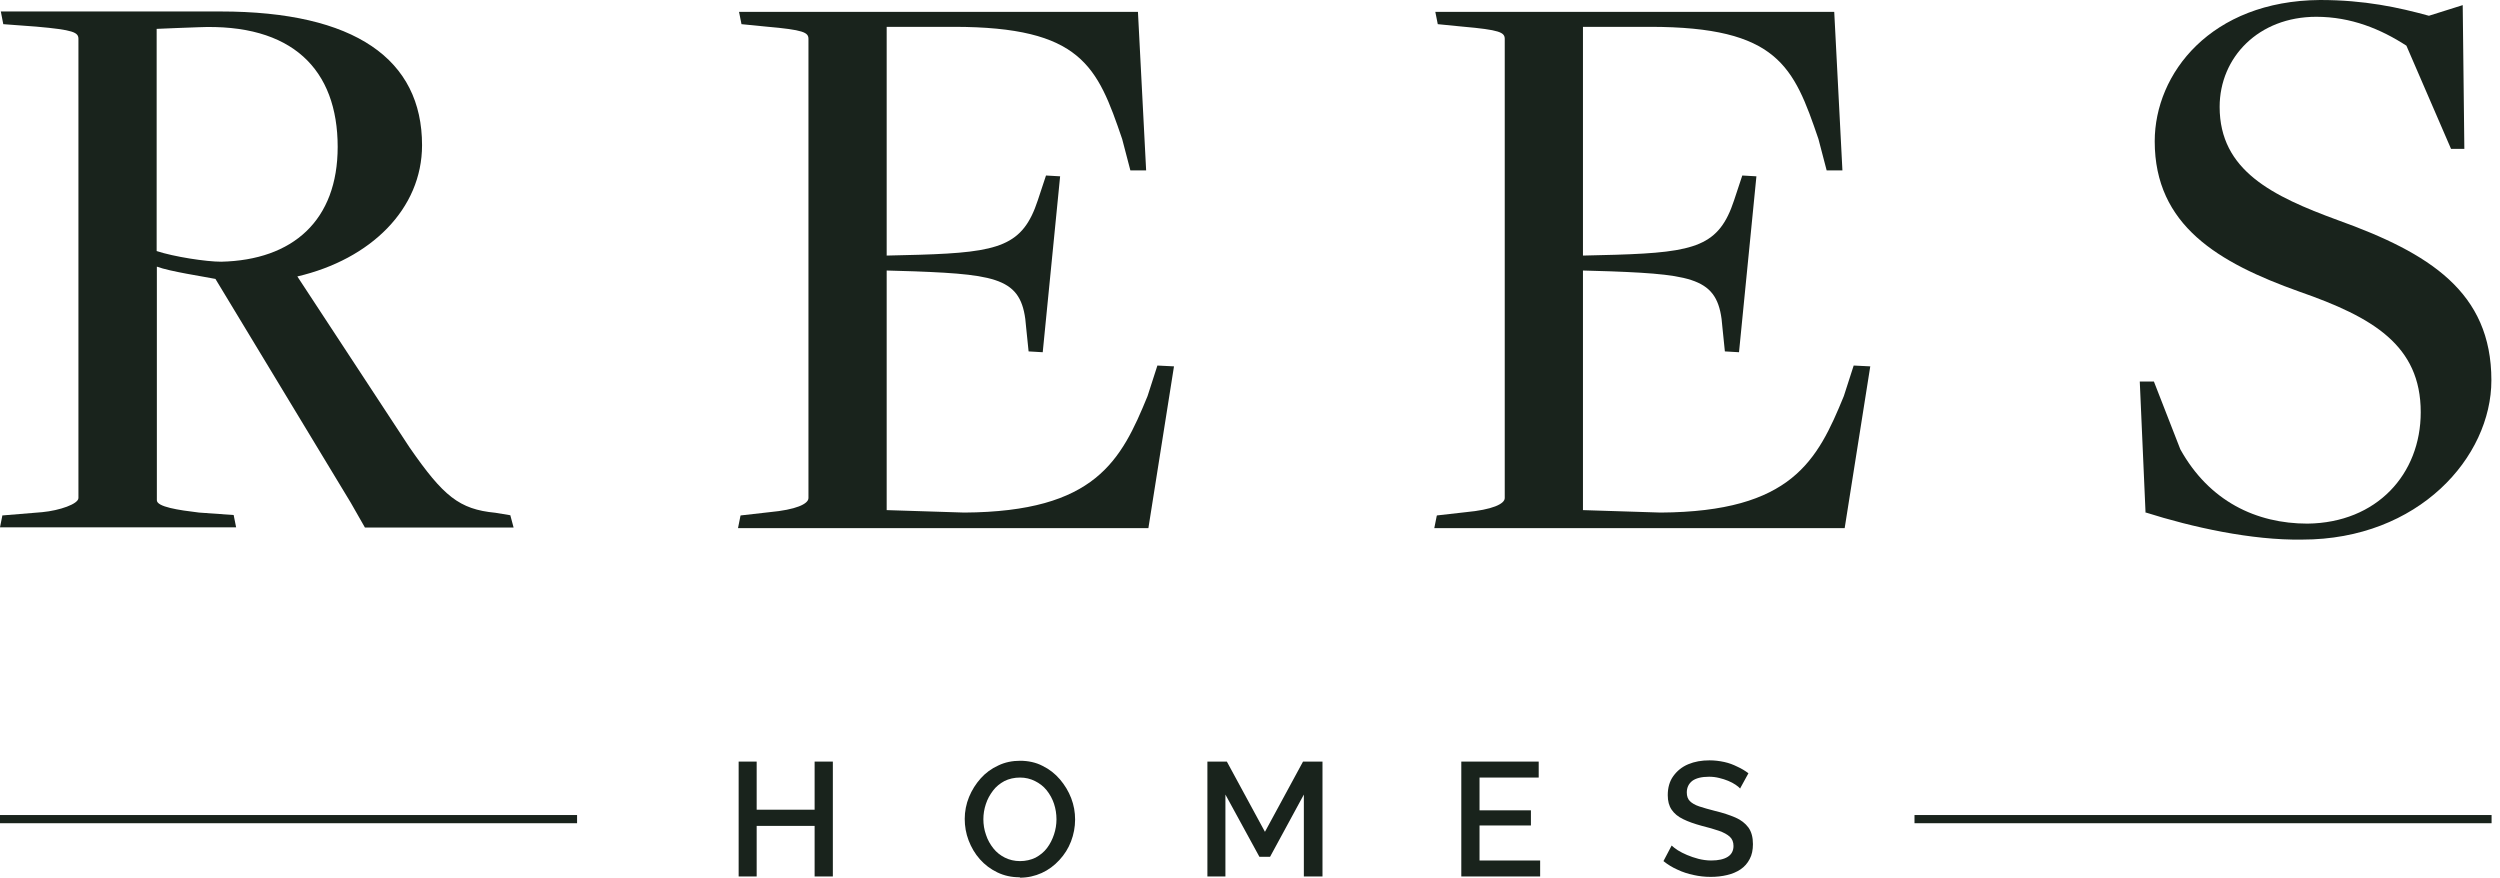
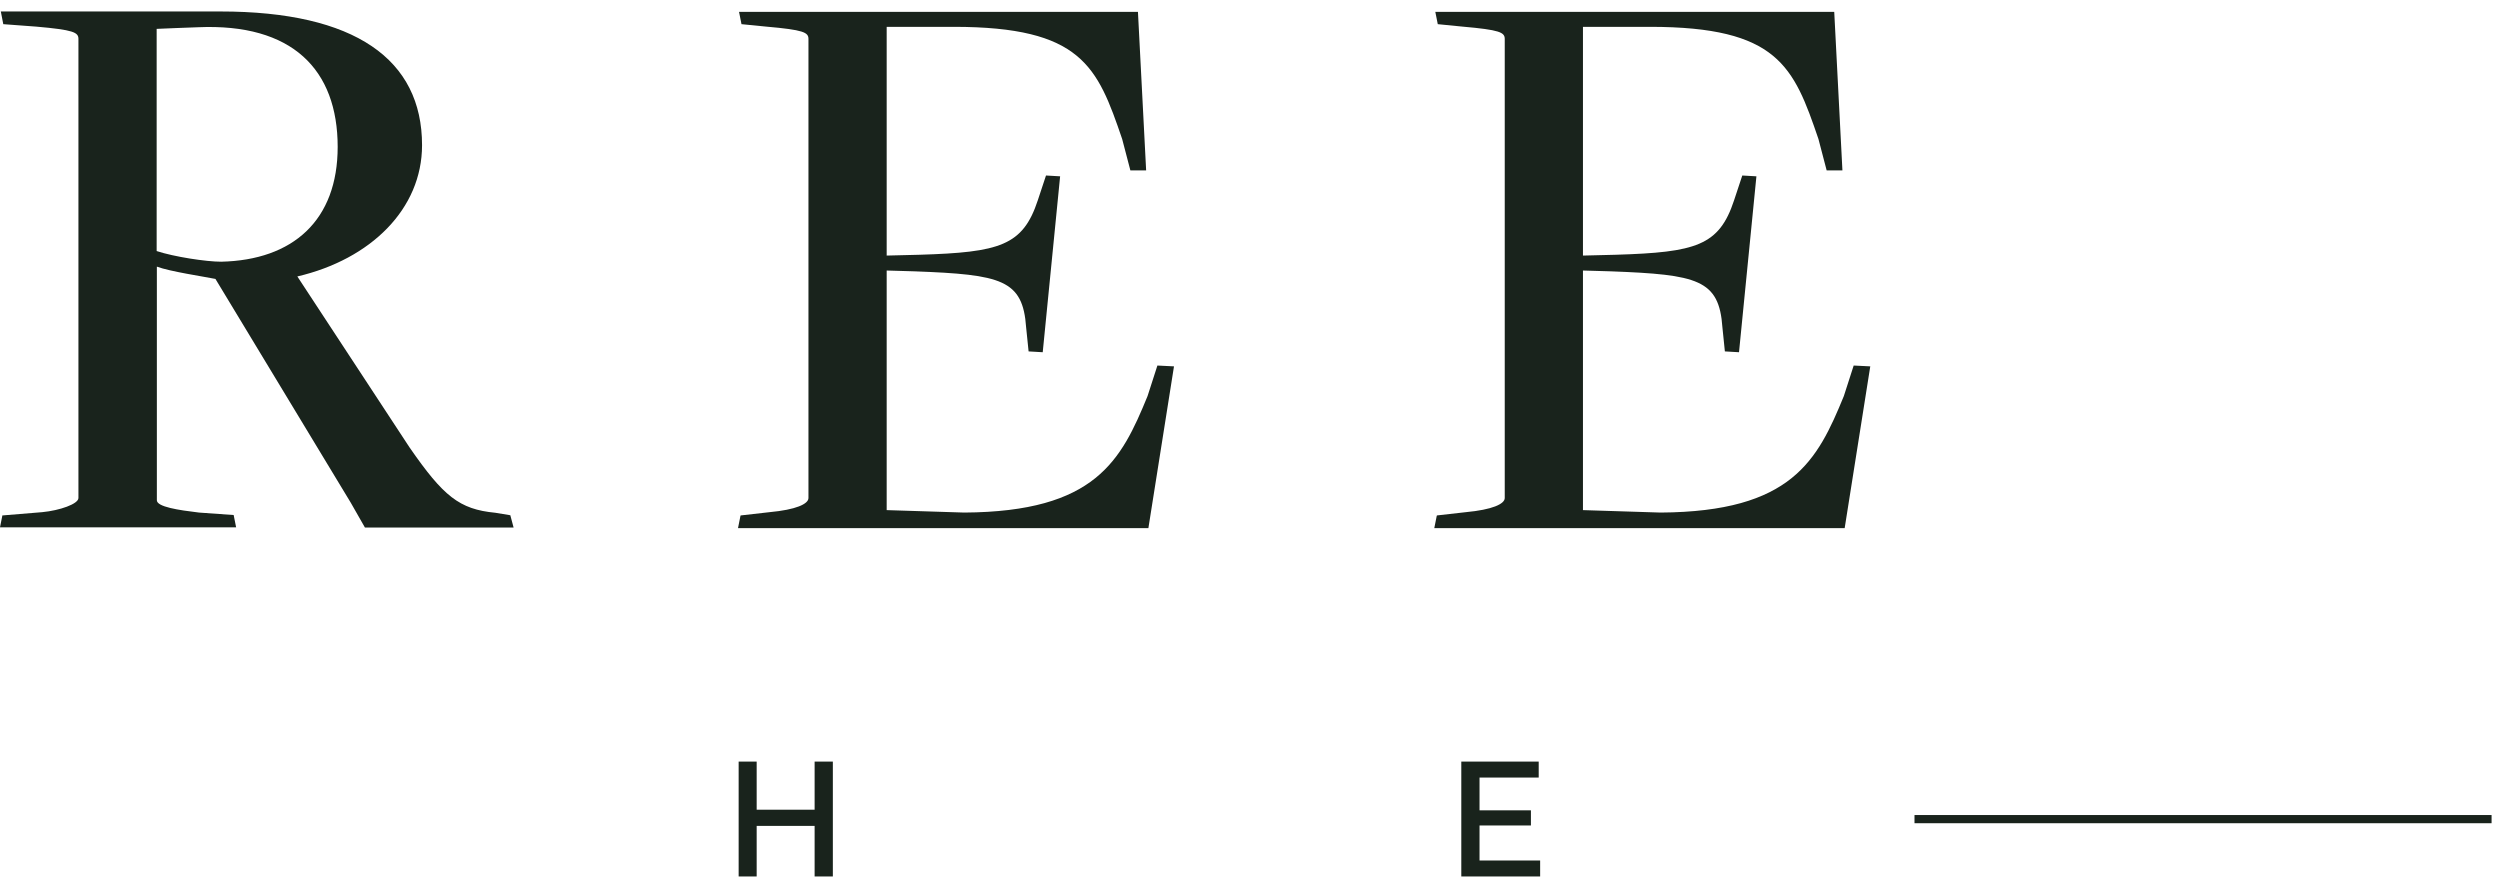
<svg xmlns="http://www.w3.org/2000/svg" width="222" height="78" viewBox="0 0 222 78" fill="none">
  <path d="M0.218 45.771L3.746 45.48C5.292 45.334 6.965 44.752 6.965 44.225V3.455C6.965 2.873 6.528 2.655 3.219 2.364L0.291 2.146L0.073 1.019H19.585C31.532 1.019 37.478 5.274 37.478 12.893C37.478 18.549 32.932 23.022 26.404 24.549L36.369 39.733C39.37 44.061 40.77 45.225 43.989 45.534L45.316 45.753L45.607 46.844H32.405L31.15 44.643L19.13 24.768C18.039 24.549 15.093 24.113 13.929 23.677V44.425C13.929 45.007 15.839 45.298 17.675 45.516L20.749 45.734L20.967 46.825H0L0.218 45.734V45.771ZM29.986 13.057C29.986 6.165 25.949 2.055 17.584 2.419C17.294 2.419 13.911 2.564 13.911 2.564V22.294C15.457 22.804 18.312 23.24 19.639 23.24C26.022 23.095 29.986 19.567 29.986 13.039V13.057Z" fill="#19231C" />
  <path d="M65.772 45.771L68.336 45.48C70.681 45.262 71.791 44.753 71.791 44.225V3.456C71.791 2.874 71.354 2.655 68.045 2.364L65.844 2.146L65.626 1.055H101.05L101.777 15.13H100.377L99.649 12.348C97.449 5.892 96.049 2.383 84.683 2.383H78.737V22.695L81.665 22.622C88.775 22.404 90.83 21.822 92.157 17.785L92.885 15.585L94.139 15.657L92.594 31.278L91.339 31.205L91.121 29.078C90.83 24.822 88.921 24.386 81.228 24.095L78.737 24.022V45.298L85.629 45.516C97.285 45.444 99.558 40.898 101.904 35.169L102.777 32.46L104.25 32.533L101.977 46.898H65.535L65.753 45.807L65.772 45.771Z" fill="#19231C" />
  <path d="M127.602 45.771L130.166 45.48C132.511 45.262 133.621 44.753 133.621 44.225V3.456C133.621 2.874 133.184 2.655 129.875 2.364L127.674 2.146L127.456 1.055H162.88L163.607 15.13H162.207L161.479 12.348C159.279 5.892 157.879 2.383 146.514 2.383H140.567V22.695L143.495 22.622C150.605 22.404 152.66 21.822 153.987 17.785L154.715 15.585L155.97 15.657L154.424 31.278L153.169 31.205L152.951 29.078C152.66 24.822 150.751 24.386 143.059 24.095L140.567 24.022V45.298L147.459 45.516C159.115 45.444 161.389 40.898 163.734 35.169L164.607 32.46L166.08 32.533L163.807 46.898H127.365L127.583 45.807L127.602 45.771Z" fill="#19231C" />
-   <path d="M190.521 45.461L190.012 33.878H191.266L193.612 39.897C196.176 44.516 200.359 46.498 204.905 46.498C211.069 46.425 214.961 42.097 214.961 36.605C214.961 30.659 210.706 28.168 204.177 25.895C196.995 23.331 191.339 20.021 191.339 12.547C191.339 6.528 196.322 0.073 206.014 0C209.978 0 212.979 0.655 215.688 1.4L218.689 0.455L218.834 13.22H217.652L213.688 4.055C211.415 2.582 208.778 1.491 205.687 1.491C200.559 1.491 197.104 5.092 197.104 9.492C197.104 15.148 201.795 17.421 207.596 19.548C215.743 22.476 221.235 25.931 221.235 33.769C221.235 40.588 214.779 47.916 204.432 47.916C199.959 47.989 194.685 46.825 190.503 45.498L190.521 45.461Z" fill="#19231C" />
  <path d="M73.957 67.629V77.83H72.338V73.339H67.192V77.83H65.592V67.629H67.192V71.902H72.338V67.629H73.957Z" fill="#19231C" />
-   <path d="M90.56 77.903C89.814 77.903 89.159 77.757 88.559 77.466C87.959 77.175 87.45 76.793 87.014 76.302C86.577 75.811 86.25 75.248 86.013 74.629C85.777 74.011 85.668 73.375 85.668 72.72C85.668 72.065 85.795 71.393 86.05 70.774C86.304 70.156 86.65 69.611 87.086 69.12C87.523 68.629 88.05 68.247 88.65 67.974C89.25 67.683 89.905 67.556 90.596 67.556C91.287 67.556 91.996 67.701 92.578 68.01C93.178 68.301 93.687 68.701 94.124 69.21C94.542 69.701 94.888 70.265 95.124 70.883C95.36 71.502 95.469 72.12 95.469 72.775C95.469 73.448 95.342 74.102 95.106 74.72C94.869 75.339 94.524 75.884 94.069 76.375C93.615 76.866 93.106 77.248 92.505 77.521C91.905 77.794 91.251 77.939 90.56 77.939V77.903ZM87.323 72.738C87.323 73.211 87.395 73.684 87.559 74.138C87.705 74.593 87.941 74.993 88.214 75.339C88.487 75.684 88.832 75.957 89.232 76.157C89.632 76.357 90.087 76.466 90.578 76.466C91.069 76.466 91.56 76.357 91.96 76.157C92.36 75.939 92.705 75.666 92.978 75.302C93.251 74.939 93.451 74.538 93.596 74.102C93.742 73.666 93.815 73.211 93.815 72.756C93.815 72.284 93.742 71.811 93.596 71.374C93.451 70.938 93.233 70.538 92.942 70.174C92.651 69.811 92.305 69.556 91.905 69.356C91.505 69.156 91.069 69.047 90.578 69.047C90.069 69.047 89.596 69.156 89.196 69.356C88.796 69.574 88.45 69.847 88.177 70.211C87.905 70.574 87.686 70.956 87.541 71.411C87.395 71.847 87.323 72.302 87.323 72.756V72.738Z" fill="#19231C" />
-   <path d="M115.782 77.83V70.557L112.781 76.085H111.836L108.817 70.557V77.83H107.217V67.629H108.944L112.327 73.866L115.709 67.629H117.437V77.83H115.818H115.782Z" fill="#19231C" />
  <path d="M136.765 76.412V77.83H129.764V67.629H136.637V69.047H131.382V71.957H135.946V73.302H131.382V76.412H136.765Z" fill="#19231C" />
-   <path d="M154.534 70.029C154.443 69.92 154.298 69.811 154.116 69.683C153.934 69.556 153.716 69.447 153.461 69.338C153.207 69.229 152.952 69.156 152.661 69.083C152.37 69.011 152.079 68.974 151.77 68.974C151.097 68.974 150.606 69.102 150.279 69.338C149.952 69.593 149.788 69.938 149.788 70.374C149.788 70.702 149.879 70.956 150.061 71.138C150.242 71.32 150.515 71.484 150.897 71.611C151.279 71.738 151.734 71.866 152.297 72.011C152.988 72.175 153.588 72.375 154.098 72.593C154.607 72.811 154.989 73.12 155.261 73.484C155.534 73.866 155.661 74.357 155.661 74.957C155.661 75.466 155.571 75.921 155.371 76.284C155.171 76.666 154.916 76.957 154.57 77.194C154.225 77.43 153.825 77.594 153.37 77.703C152.916 77.812 152.443 77.867 151.915 77.867C151.388 77.867 150.897 77.812 150.406 77.703C149.897 77.594 149.424 77.448 148.97 77.23C148.515 77.03 148.097 76.775 147.715 76.466L148.442 75.084C148.57 75.212 148.751 75.339 148.988 75.503C149.224 75.648 149.497 75.793 149.806 75.921C150.115 76.048 150.461 76.175 150.824 76.266C151.188 76.357 151.57 76.412 151.952 76.412C152.588 76.412 153.079 76.303 153.425 76.085C153.77 75.866 153.934 75.539 153.934 75.121C153.934 74.775 153.825 74.502 153.607 74.302C153.388 74.102 153.061 73.921 152.643 73.775C152.225 73.629 151.715 73.484 151.134 73.339C150.461 73.157 149.897 72.957 149.461 72.739C149.006 72.52 148.679 72.248 148.442 71.902C148.206 71.556 148.097 71.138 148.097 70.611C148.097 69.938 148.26 69.374 148.588 68.92C148.915 68.465 149.351 68.101 149.915 67.865C150.479 67.629 151.097 67.519 151.806 67.519C152.261 67.519 152.697 67.574 153.116 67.665C153.534 67.756 153.916 67.901 154.279 68.083C154.643 68.247 154.97 68.447 155.261 68.665L154.534 69.993V70.029Z" fill="#19231C" />
-   <path d="M51.244 72.375H0V73.102H51.244V72.375Z" fill="#19231C" />
  <path d="M221.252 72.375H170.008V73.102H221.252V72.375Z" fill="#19231C" />
</svg>